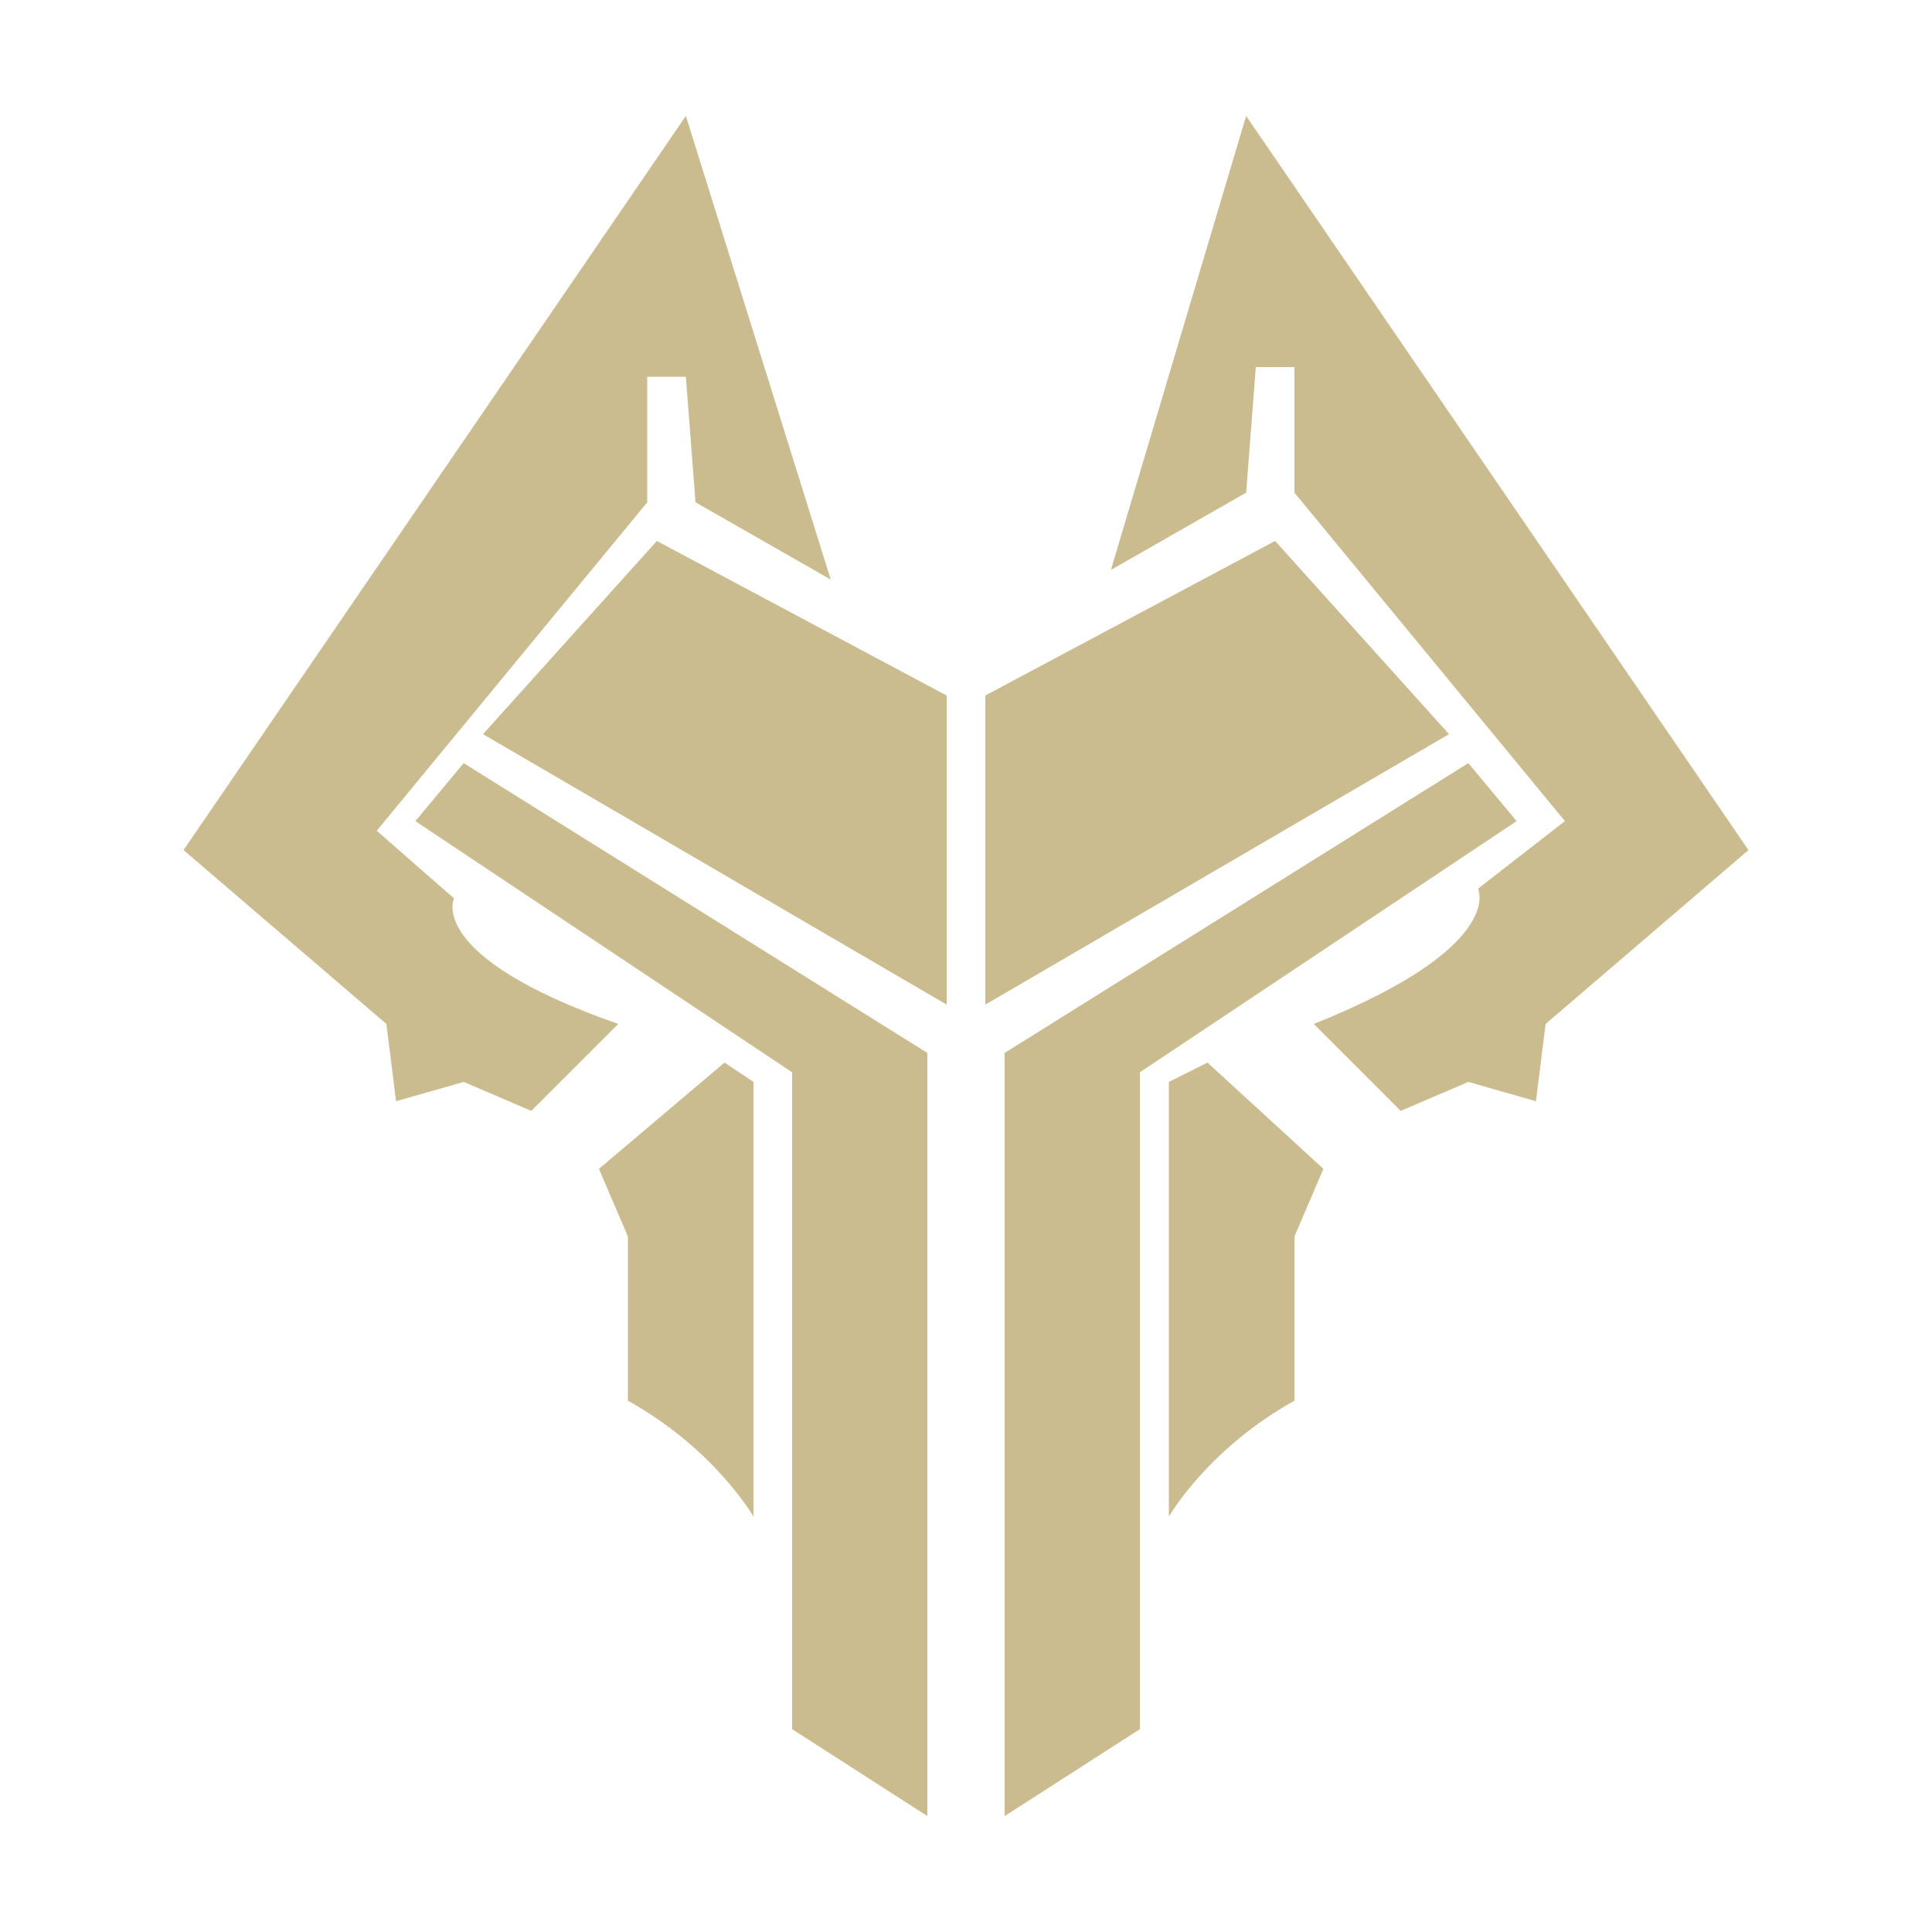
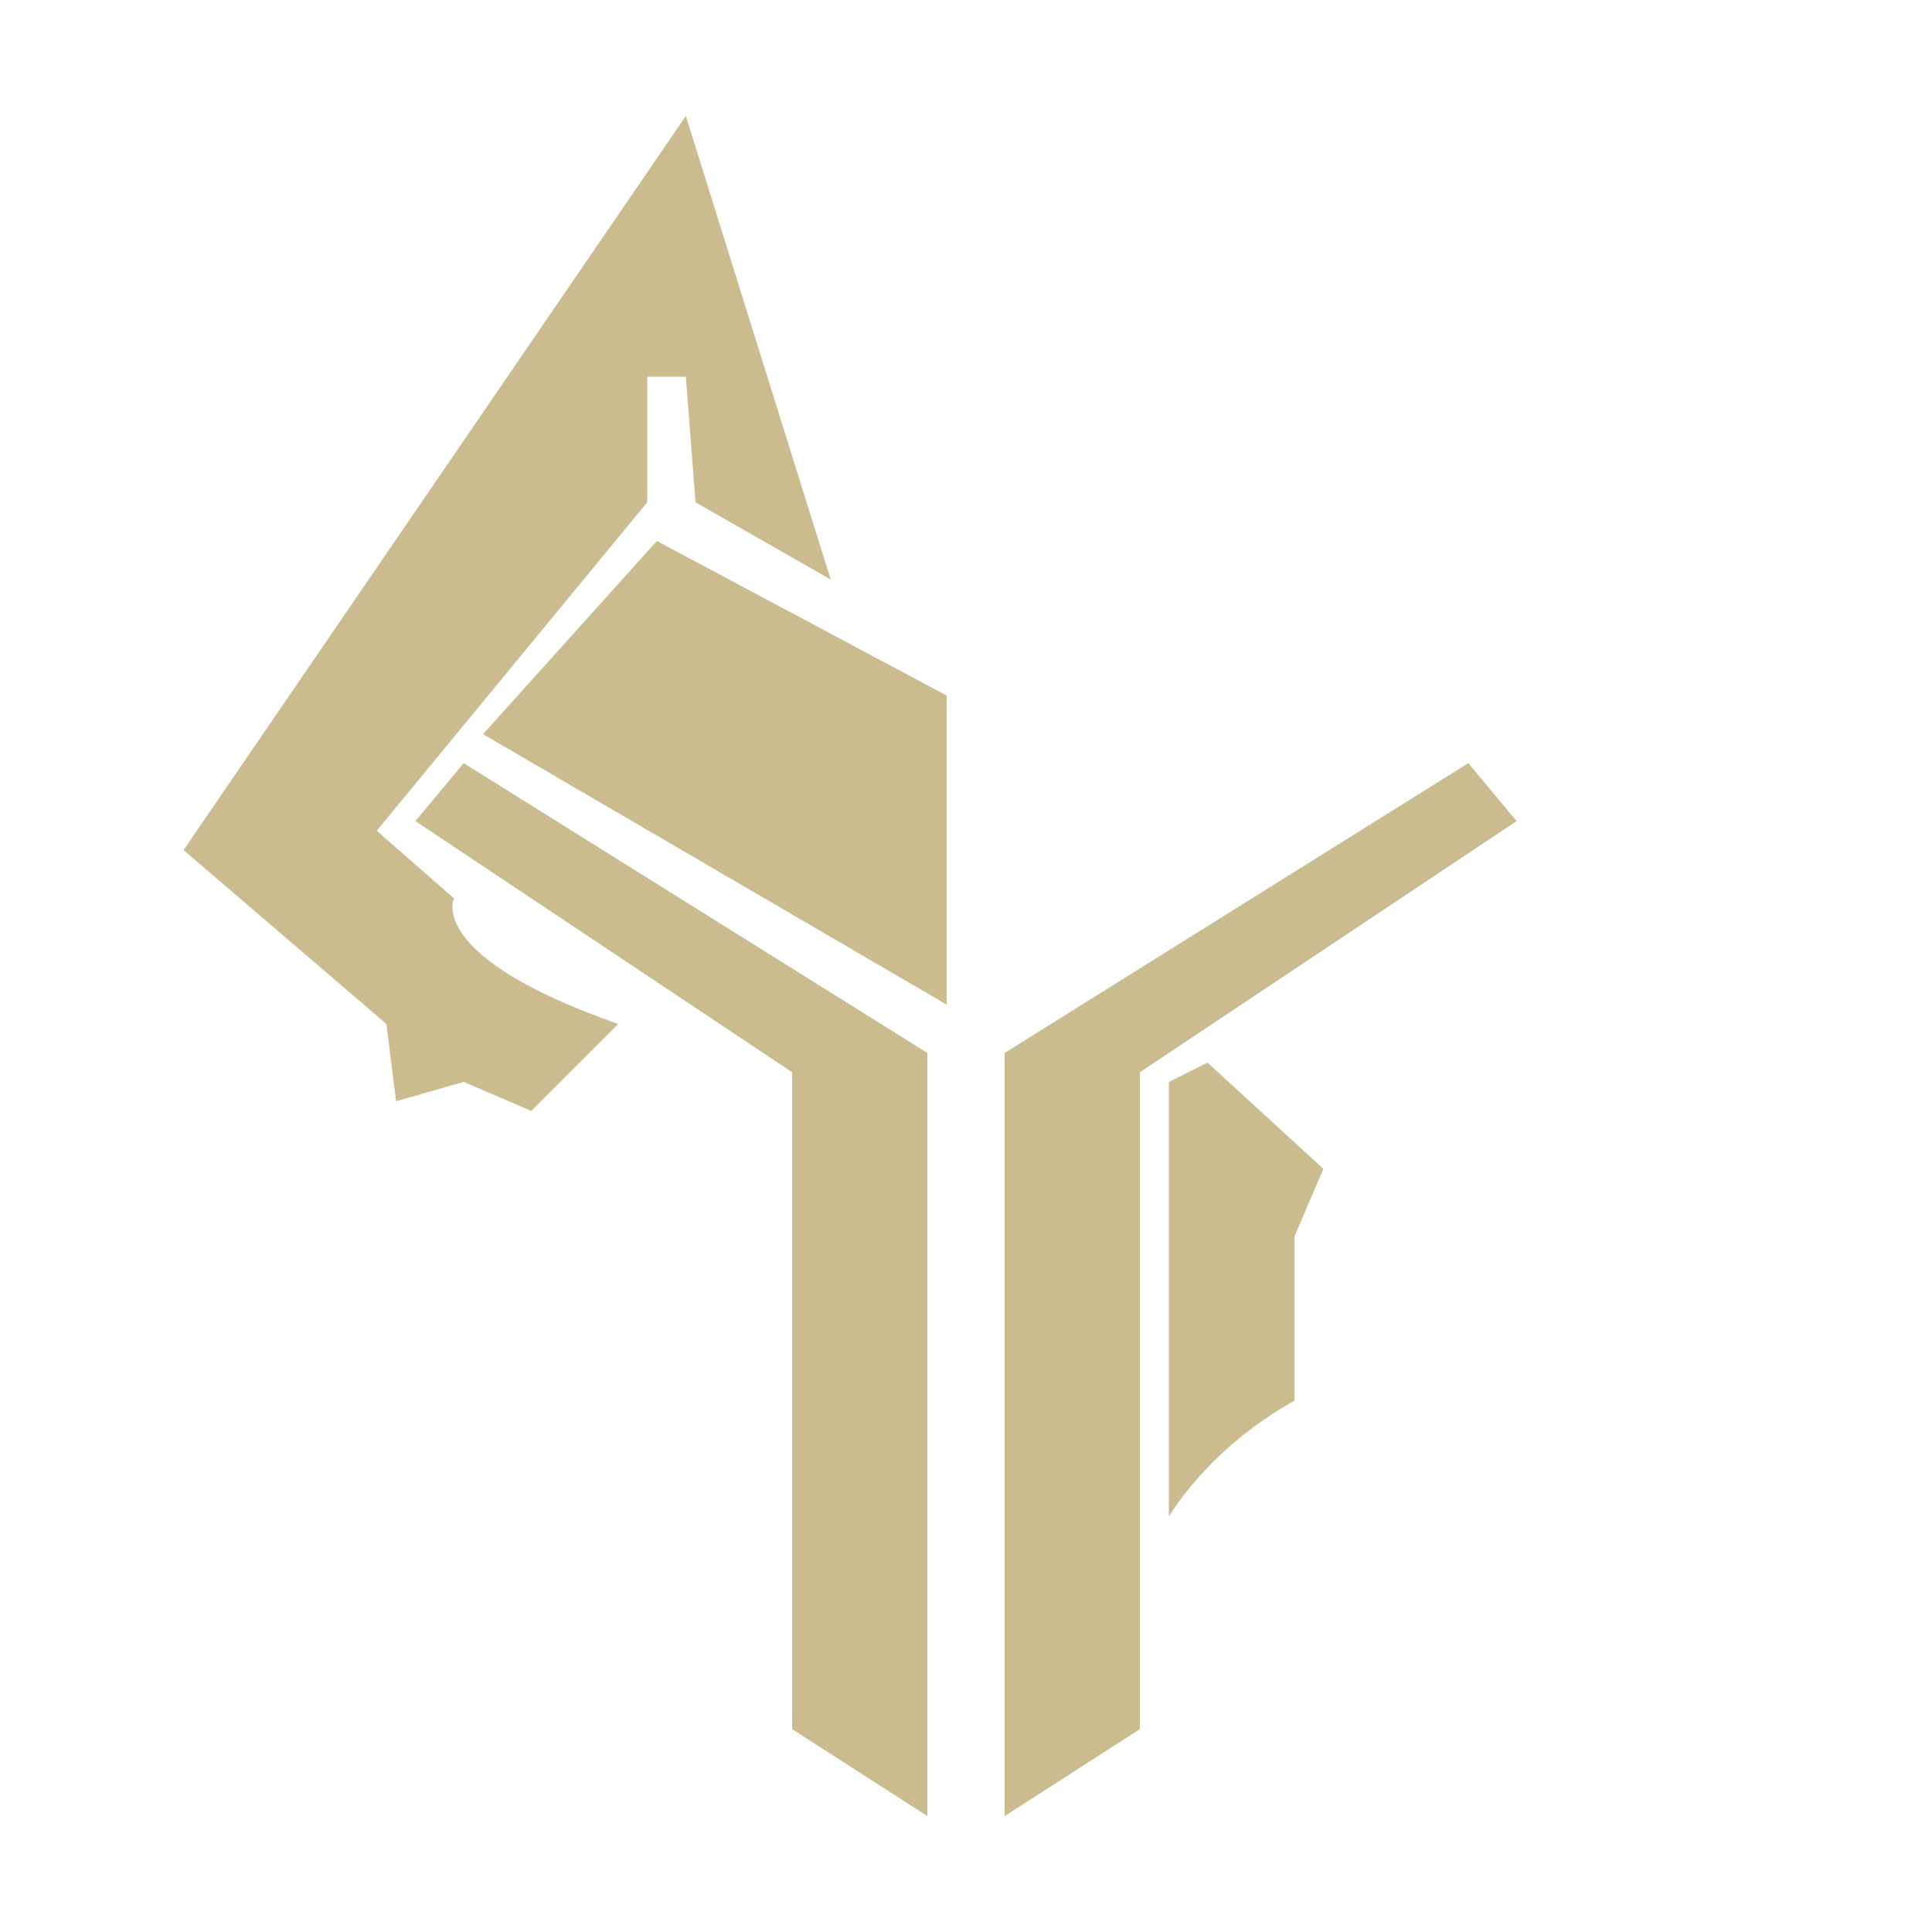
<svg xmlns="http://www.w3.org/2000/svg" width="20" height="20" viewBox="0 0 20 20" fill="none" version="1.1">
  <style type="text/css">
	.st0{fill:#CBBC8F;}
</style>
  <g>
-     <path class="st0" d="M12.9,1.2l-1.4,4.7l1.4-0.8L13,3.8h0.4v1.3l2.8,3.4l-0.9,0.7c0,0,0.3,0.6-1.7,1.4l0.9,0.9l0.7-0.3l0.7,0.2   l0.1-0.8l2.1-1.8L12.9,1.2z" />
-     <polygon class="st0" points="13.2,5.6 10.2,7.2 10.2,10.4 15,7.6  " />
    <polygon class="st0" points="15.2,7.9 10.4,10.9 10.4,18.8 11.8,17.9 11.8,11.1 15.7,8.5  " />
    <path class="st0" d="M12.1,11.2v4.5c0,0,0.4-0.7,1.3-1.2v-1.7l0.3-0.7L12.5,11L12.1,11.2z" />
    <path class="st0" d="M4.7,9.3L3.9,8.6l2.8-3.4V3.9h0.4l0.1,1.3L8.6,6L7.1,1.2L1.9,8.8L4,10.6l0.1,0.8l0.7-0.2l0.7,0.3l0.9-0.9   C4.4,9.9,4.7,9.3,4.7,9.3z" />
    <polygon class="st0" points="5,7.6 9.8,10.4 9.8,7.2 6.8,5.6  " />
    <polygon class="st0" points="4.3,8.5 8.2,11.1 8.2,17.9 9.6,18.8 9.6,10.9 4.8,7.9  " />
-     <path class="st0" d="M6.2,12.1l0.3,0.7v1.7c0.9,0.5,1.3,1.2,1.3,1.2v-4.5L7.5,11L6.2,12.1z" />
  </g>
</svg>